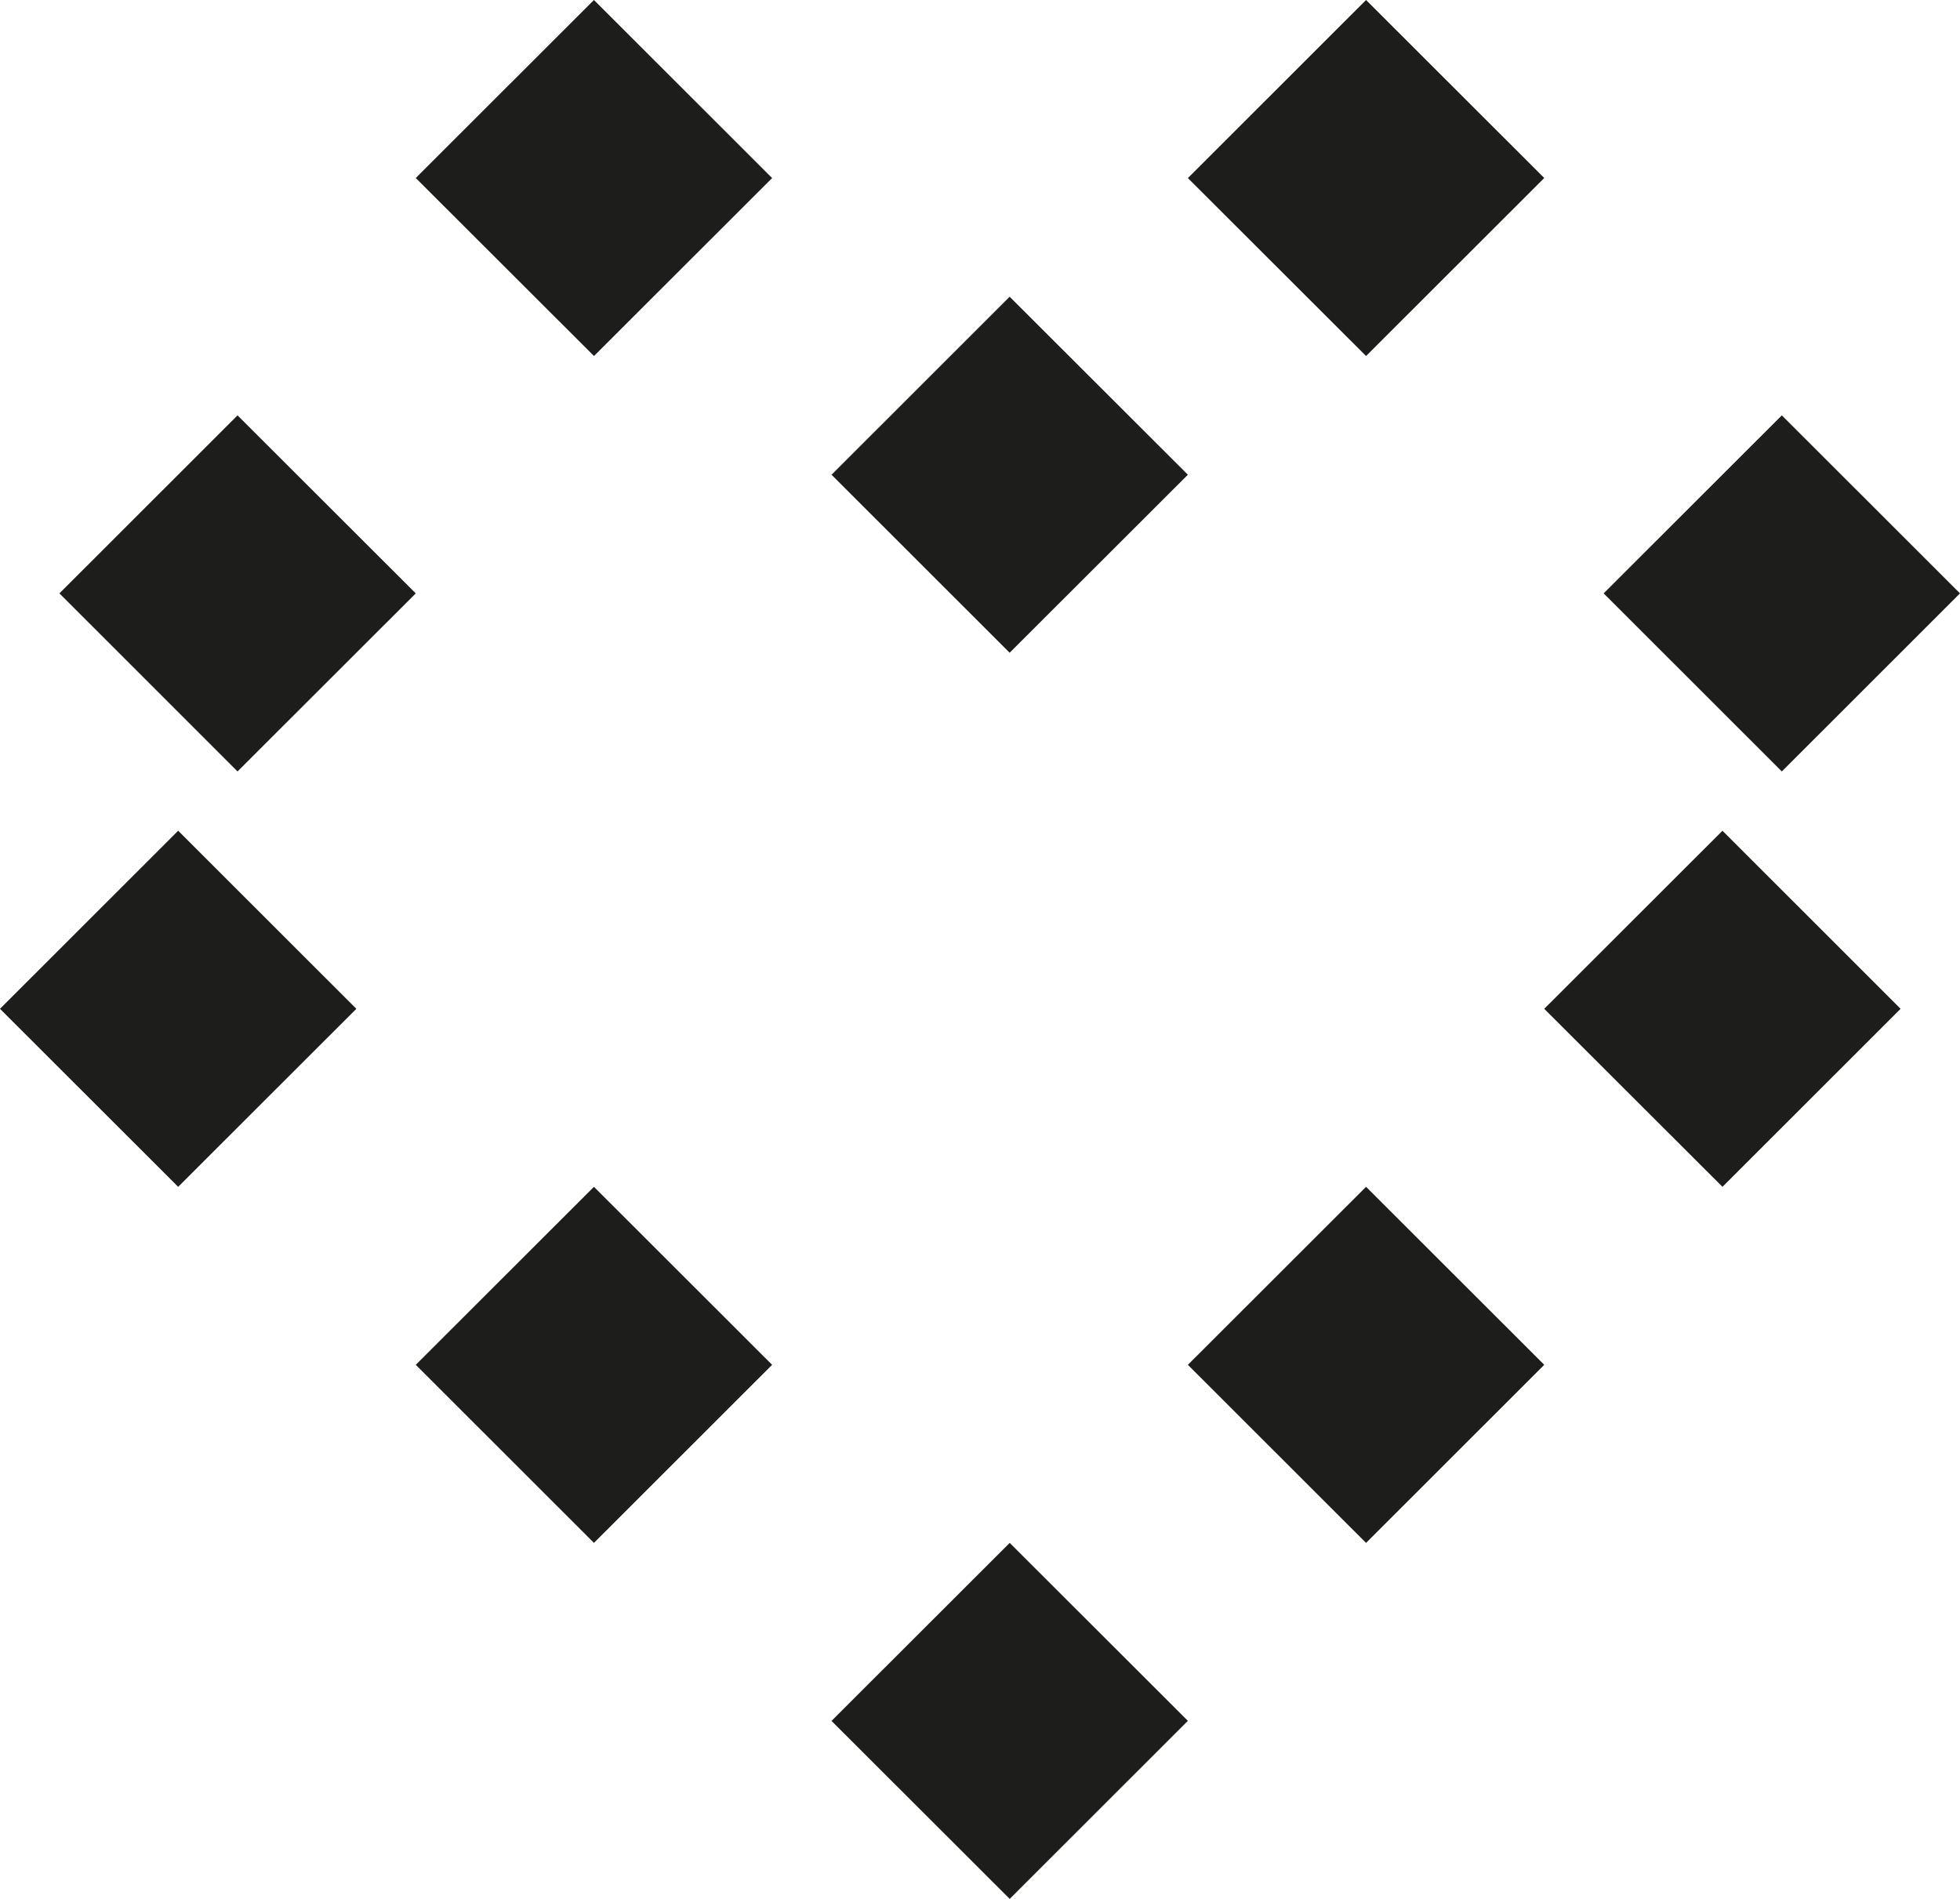
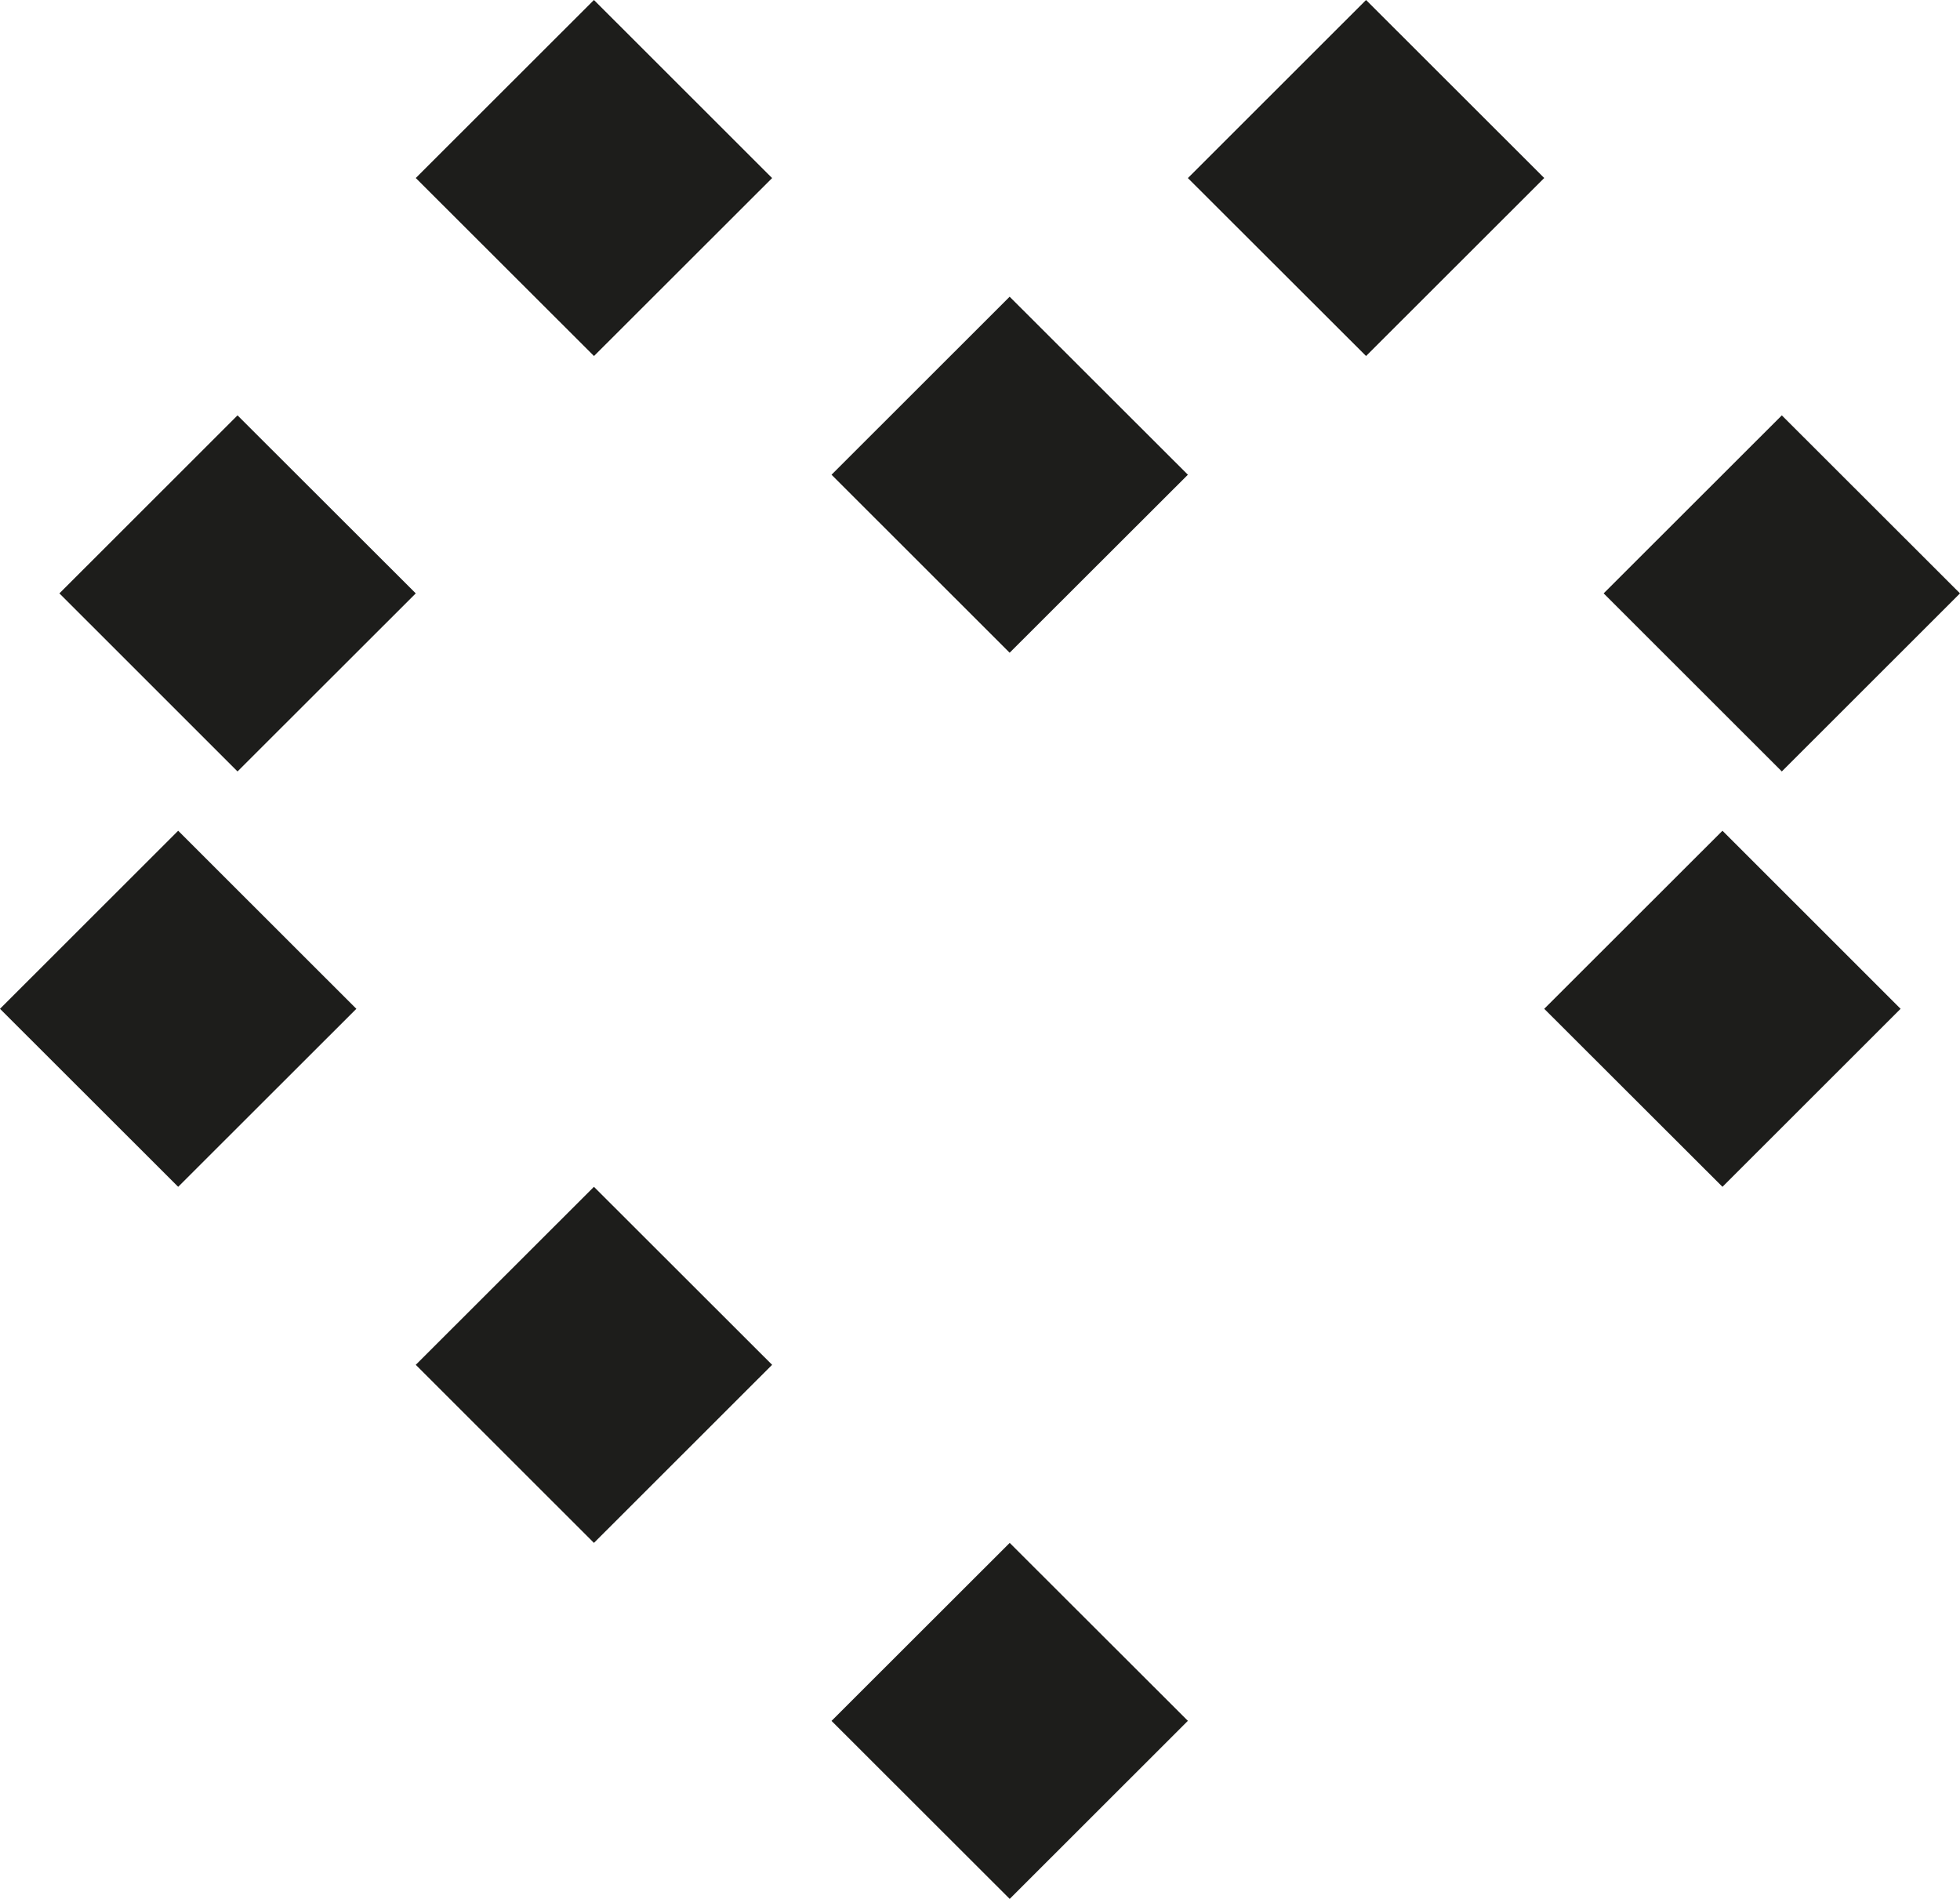
<svg xmlns="http://www.w3.org/2000/svg" width="32px" height="31px" viewBox="0 0 32 31" version="1.1">
  <title>Group 11 Copy 2</title>
  <desc>Created with Sketch.</desc>
  <g id="Welcome" stroke="none" stroke-width="1" fill="none" fill-rule="evenodd">
    <g id="Desktop-HD" transform="translate(-382, -2588)" fill="#1D1D1B">
      <g id="Group-11-Copy-2" transform="translate(382, 2588)">
        <polygon id="Fill-1" points="26.182 9.687 29.091 12.594 32 9.687 29.091 6.781" />
        <polygon id="Fill-2" points="0.97 9.687 3.878 12.594 6.788 9.687 3.878 6.781" />
-         <polygon id="Fill-3" points="25.212 22.281 22.303 19.375 19.394 22.281 22.303 25.188" />
        <polygon id="Fill-4" points="6.788 22.281 9.697 19.375 12.606 22.281 9.697 25.188" />
        <polygon id="Fill-5" points="0 16.469 2.909 19.375 5.818 16.469 2.909 13.562" />
        <polygon id="Fill-6" points="25.212 16.469 28.122 19.375 31.03 16.469 28.122 13.562" />
        <polygon id="Fill-7" points="13.576 7.75 16.484 10.656 19.394 7.75 16.484 4.844" />
        <polygon id="Fill-8" points="13.576 28.094 16.485 31 19.394 28.093 16.485 25.188" />
        <polygon id="Fill-9" points="22.303 0 19.394 2.907 22.303 5.812 25.212 2.906" />
        <polygon id="Fill-10" points="9.697 0 6.788 2.906 9.698 5.812 12.606 2.907" />
      </g>
    </g>
  </g>
</svg>